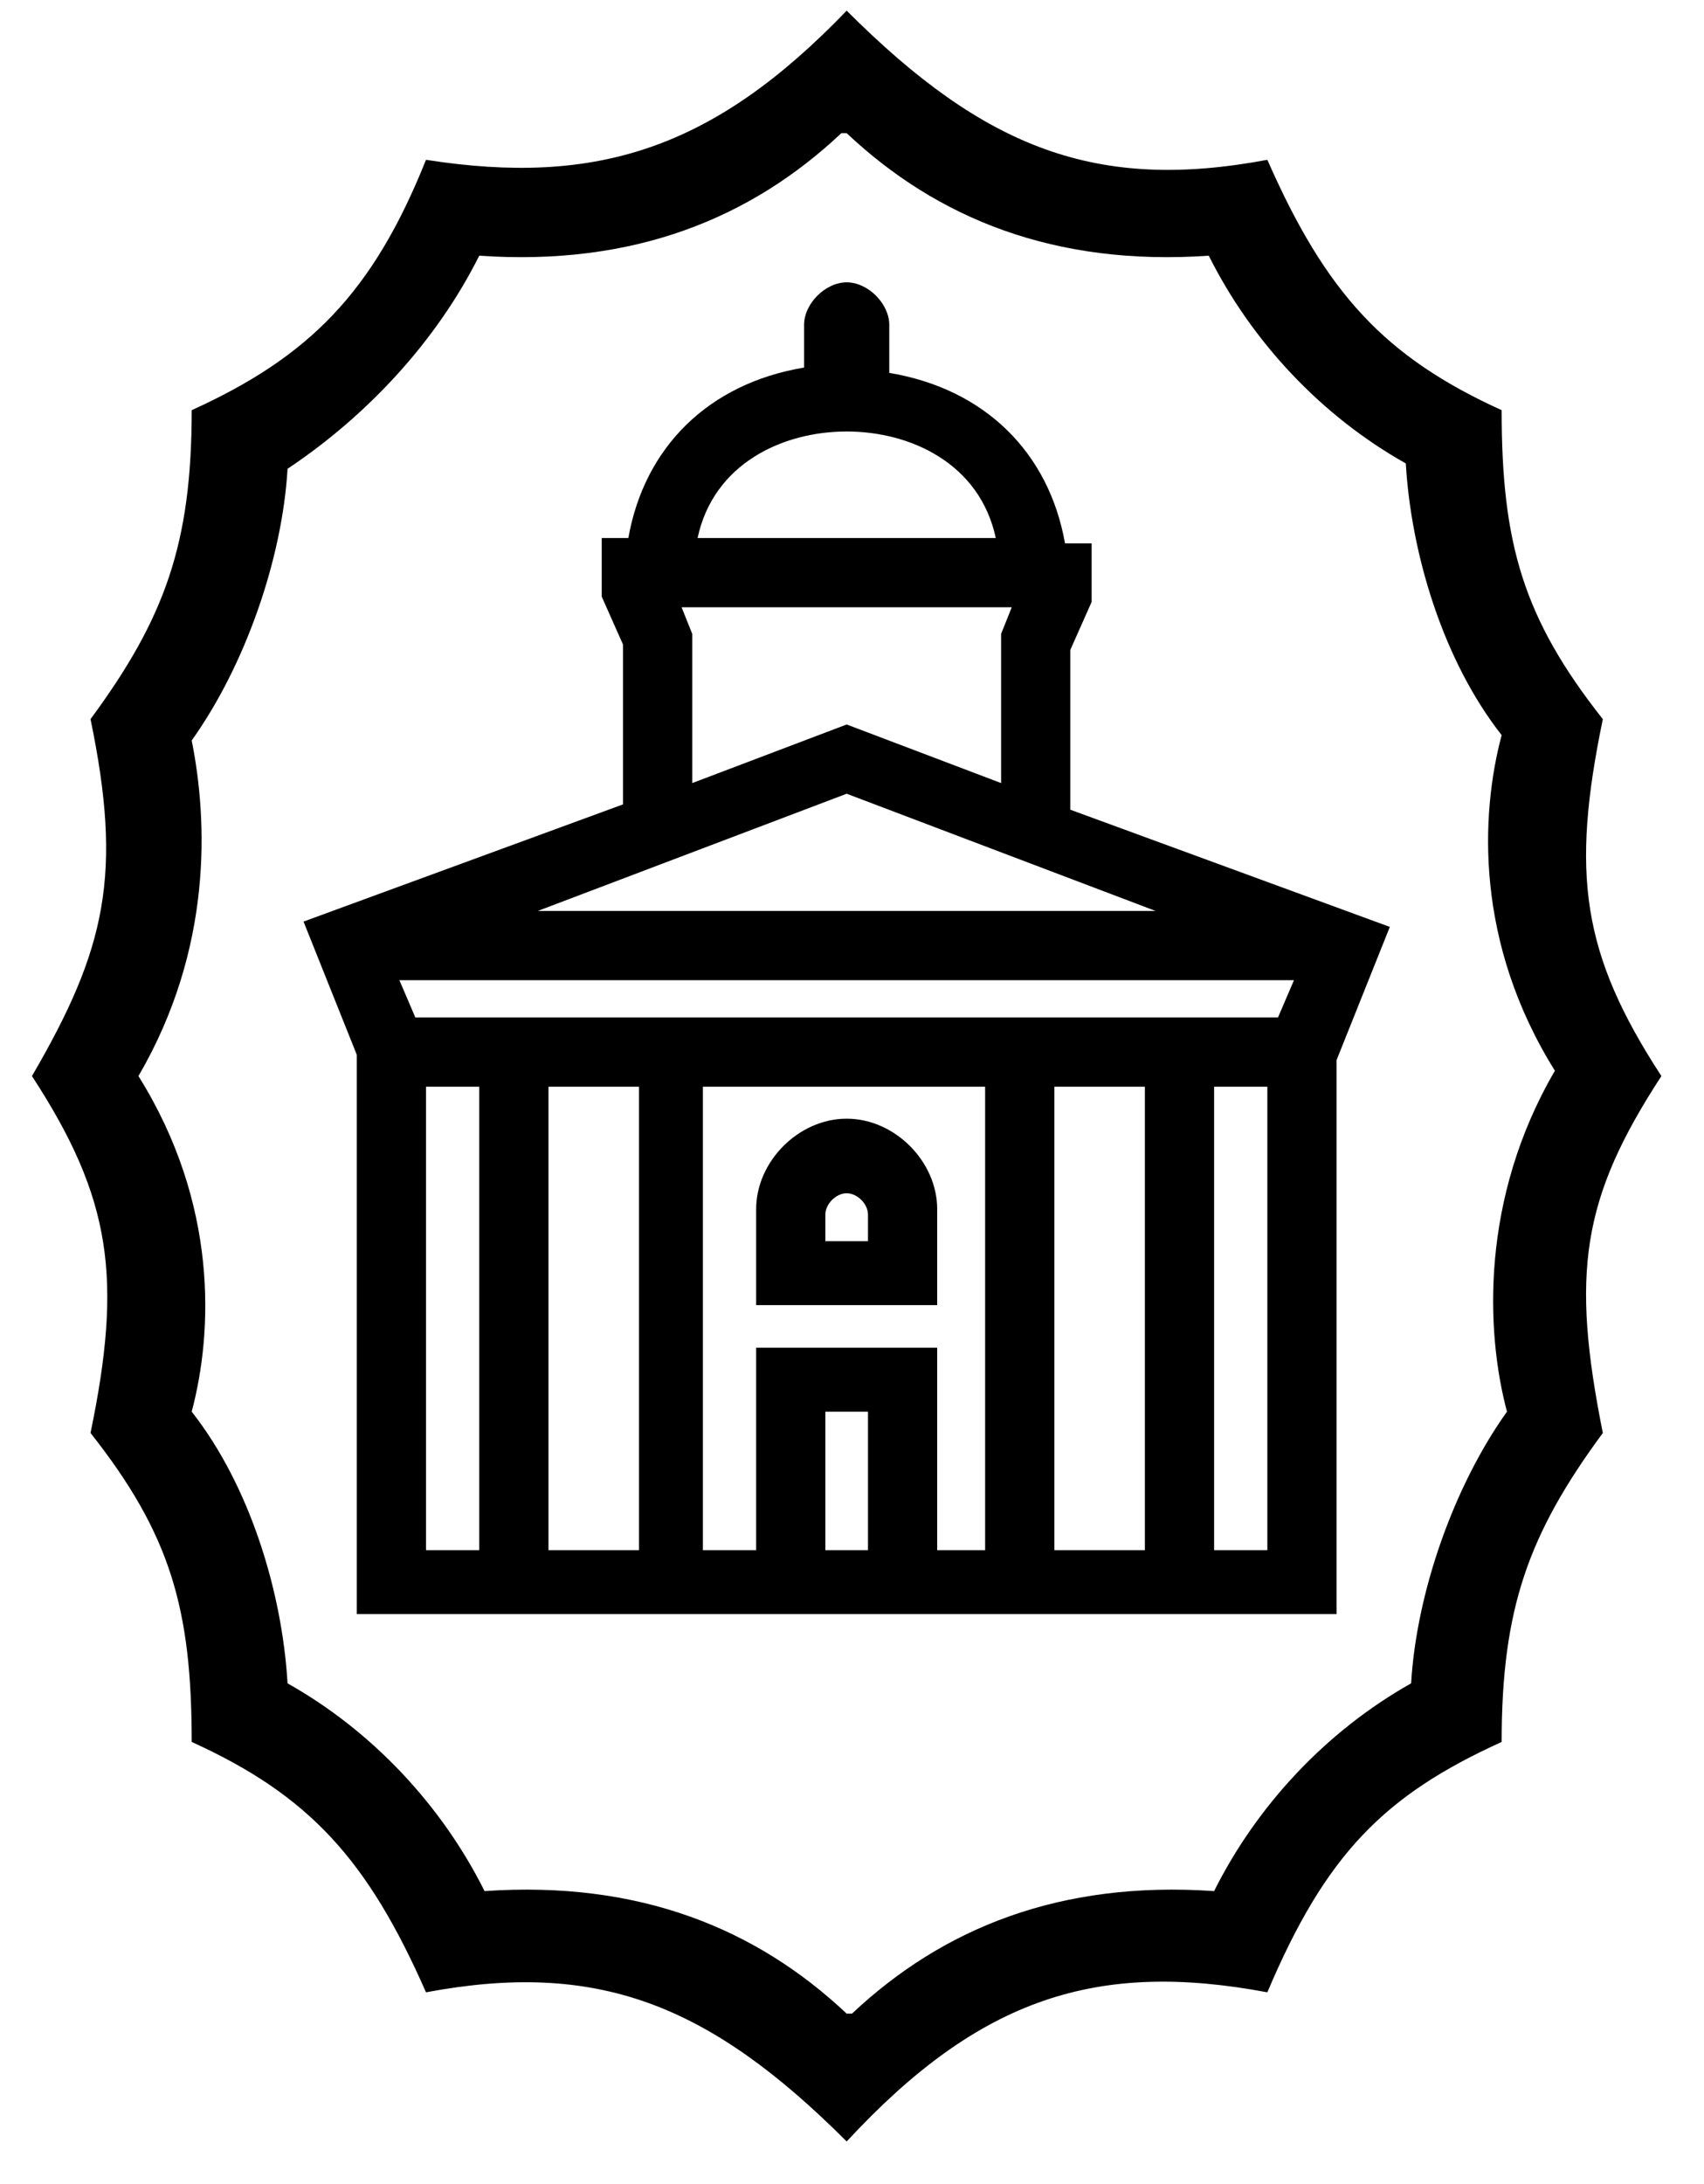
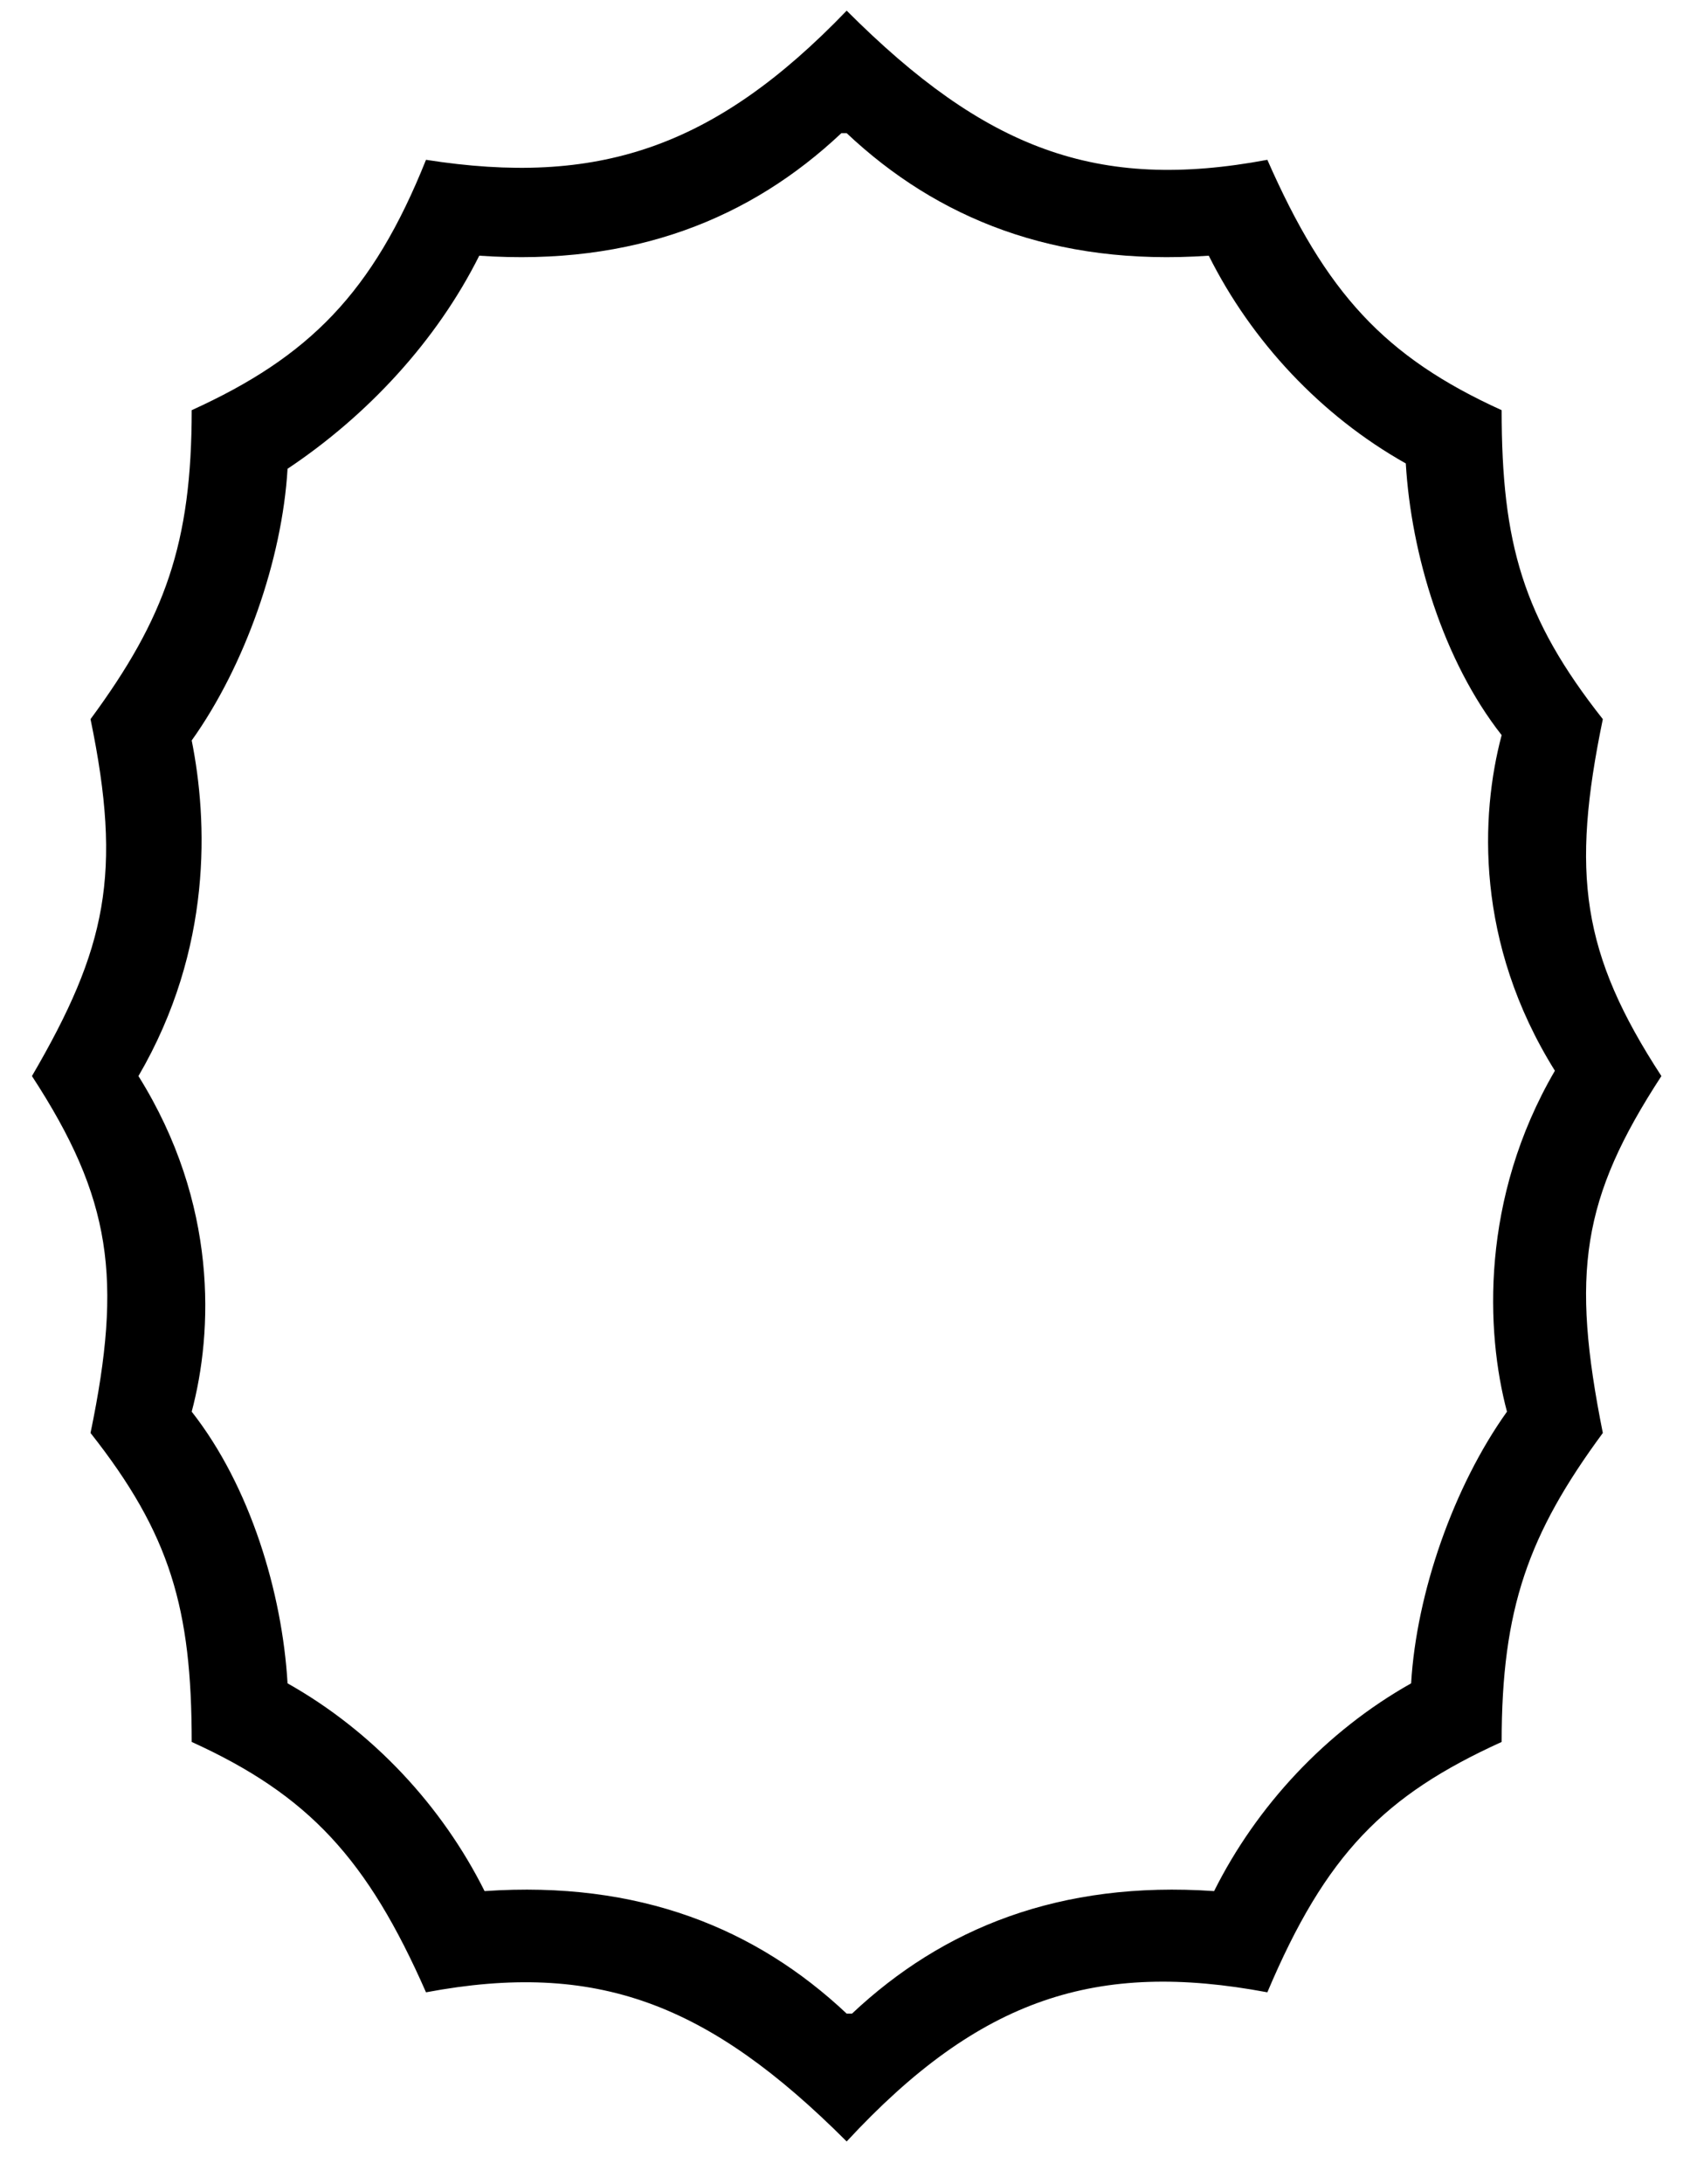
<svg xmlns="http://www.w3.org/2000/svg" version="1.1" id="Layer_1" x="0px" y="0px" width="32px" height="41px" viewBox="0 0 32 41" style="enable-background:new 0 0 32 41;" xml:space="preserve">
  <path d="M28.3,26.5c-1,1.4-1.7,3.4-1.8,5.1c-1.6,0.9-2.9,2.3-3.7,3.9c-2.9-0.2-5.1,0.7-6.8,2.3h-0.1c-1.7-1.6-3.9-2.5-6.8-2.3  c-0.8-1.6-2.1-3-3.7-3.9c-0.1-1.7-0.7-3.7-1.8-5.1c0.4-1.5,0.5-3.9-1-6.3c1.4-2.4,1.3-4.8,1-6.3c1-1.4,1.7-3.4,1.8-5.1  C6.9,7.8,8.2,6.4,9,4.8c2.9,0.2,5.1-0.7,6.8-2.3h0.1c1.7,1.6,3.9,2.5,6.8,2.3c0.8,1.6,2.1,3,3.7,3.9c0.1,1.7,0.7,3.7,1.8,5.1  c-0.4,1.5-0.5,3.9,1,6.3C27.8,22.5,27.9,25,28.3,26.5z M31.2,20.2c-1.5-2.3-1.7-3.8-1.1-6.7c-1.5-1.9-1.9-3.3-1.9-5.8  c-2.2-1-3.3-2.2-4.4-4.7c-3.2,0.6-5.3-0.2-7.9-2.8C13.4,2.8,11.2,3.5,8,3C7,5.5,5.8,6.7,3.6,7.7c0,2.5-0.5,3.9-1.9,5.8  c0.6,2.9,0.3,4.3-1.1,6.7c1.5,2.3,1.7,3.8,1.1,6.7c1.5,1.9,1.9,3.3,1.9,5.8c2.2,1,3.3,2.2,4.4,4.7c3.2-0.6,5.3,0.2,7.9,2.8  c2.5-2.7,4.7-3.4,7.9-2.8c1.1-2.6,2.2-3.7,4.4-4.7c0-2.5,0.5-3.9,1.9-5.8C29.5,23.9,29.7,22.5,31.2,20.2z" />
-   <path d="M16.3,23.3h-0.8v-0.5c0-0.2,0.2-0.4,0.4-0.4s0.4,0.2,0.4,0.4V23.3z M17.6,22.7c0-0.9-0.8-1.7-1.7-1.7  c-0.9,0-1.7,0.8-1.7,1.7v1.8h3.4V22.7z" />
-   <path d="M21.7,17.1H10.1l5.8-2.2L21.7,17.1z M24,19.1H7.8l-0.3-0.7h16.8L24,19.1z M23.8,29.1h-1v-8.7h1V29.1z M19.8,20.4h1.7v8.7  h-1.7V20.4z M18.6,29.1h-1v-3.8h-3.4v3.8h-1v-8.7h5.3V29.1z M16.3,29.1h-0.8v-2.6h0.8V29.1z M12,29.1h-1.7v-8.7H12V29.1z M8,20.4h1  v8.7H8V20.4z M19,11.4l-0.2,0.5v2.8l-2.9-1.1L13,14.7v-2.8l-0.2-0.5H19z M15.9,8.1c1.2,0,2.5,0.6,2.8,2h-5.6  C13.4,8.7,14.7,8.1,15.9,8.1z M20.1,12.2l0.4-0.9v-1.1H20c-0.3-1.7-1.5-2.9-3.3-3.2V6.1c0-0.4-0.4-0.8-0.8-0.8  c-0.4,0-0.8,0.4-0.8,0.8v0.8c-1.8,0.3-3,1.5-3.3,3.2h-0.5v1.1l0.4,0.9v3l-6,2.2l1,2.5v10.5h18.4V19.9l1-2.5l-6-2.2V12.2L20.1,12.2z" />
</svg>